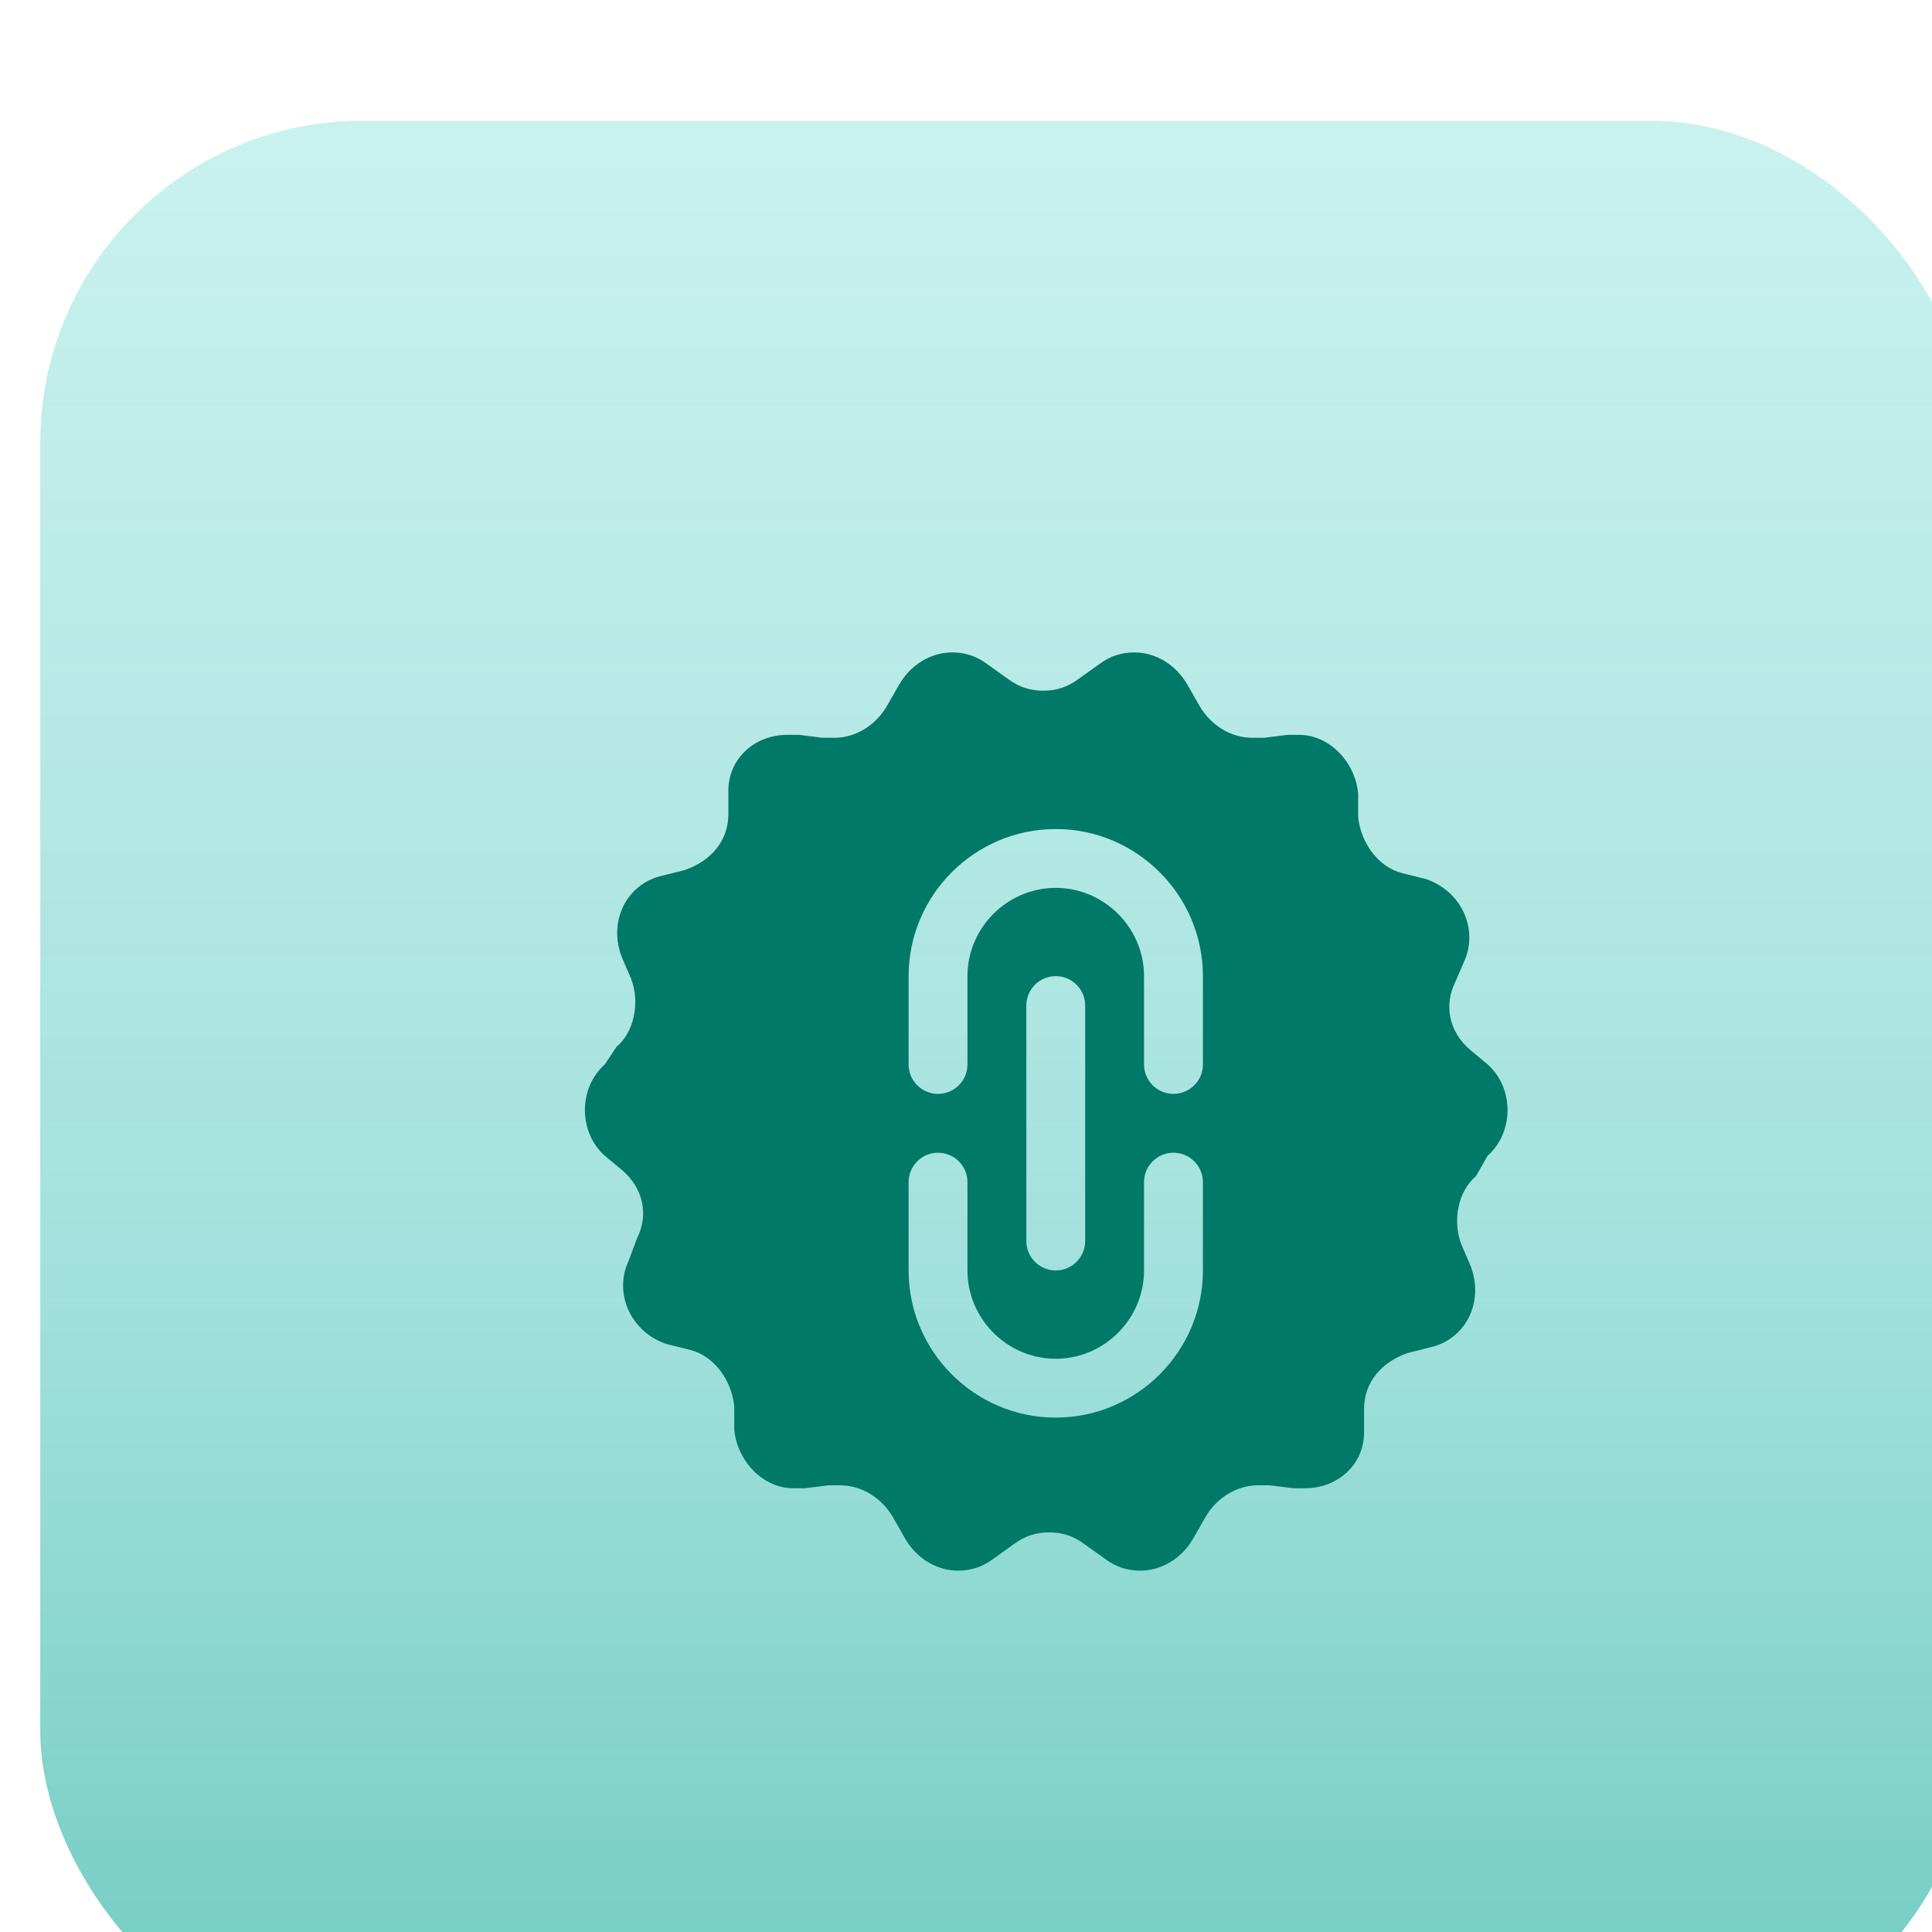
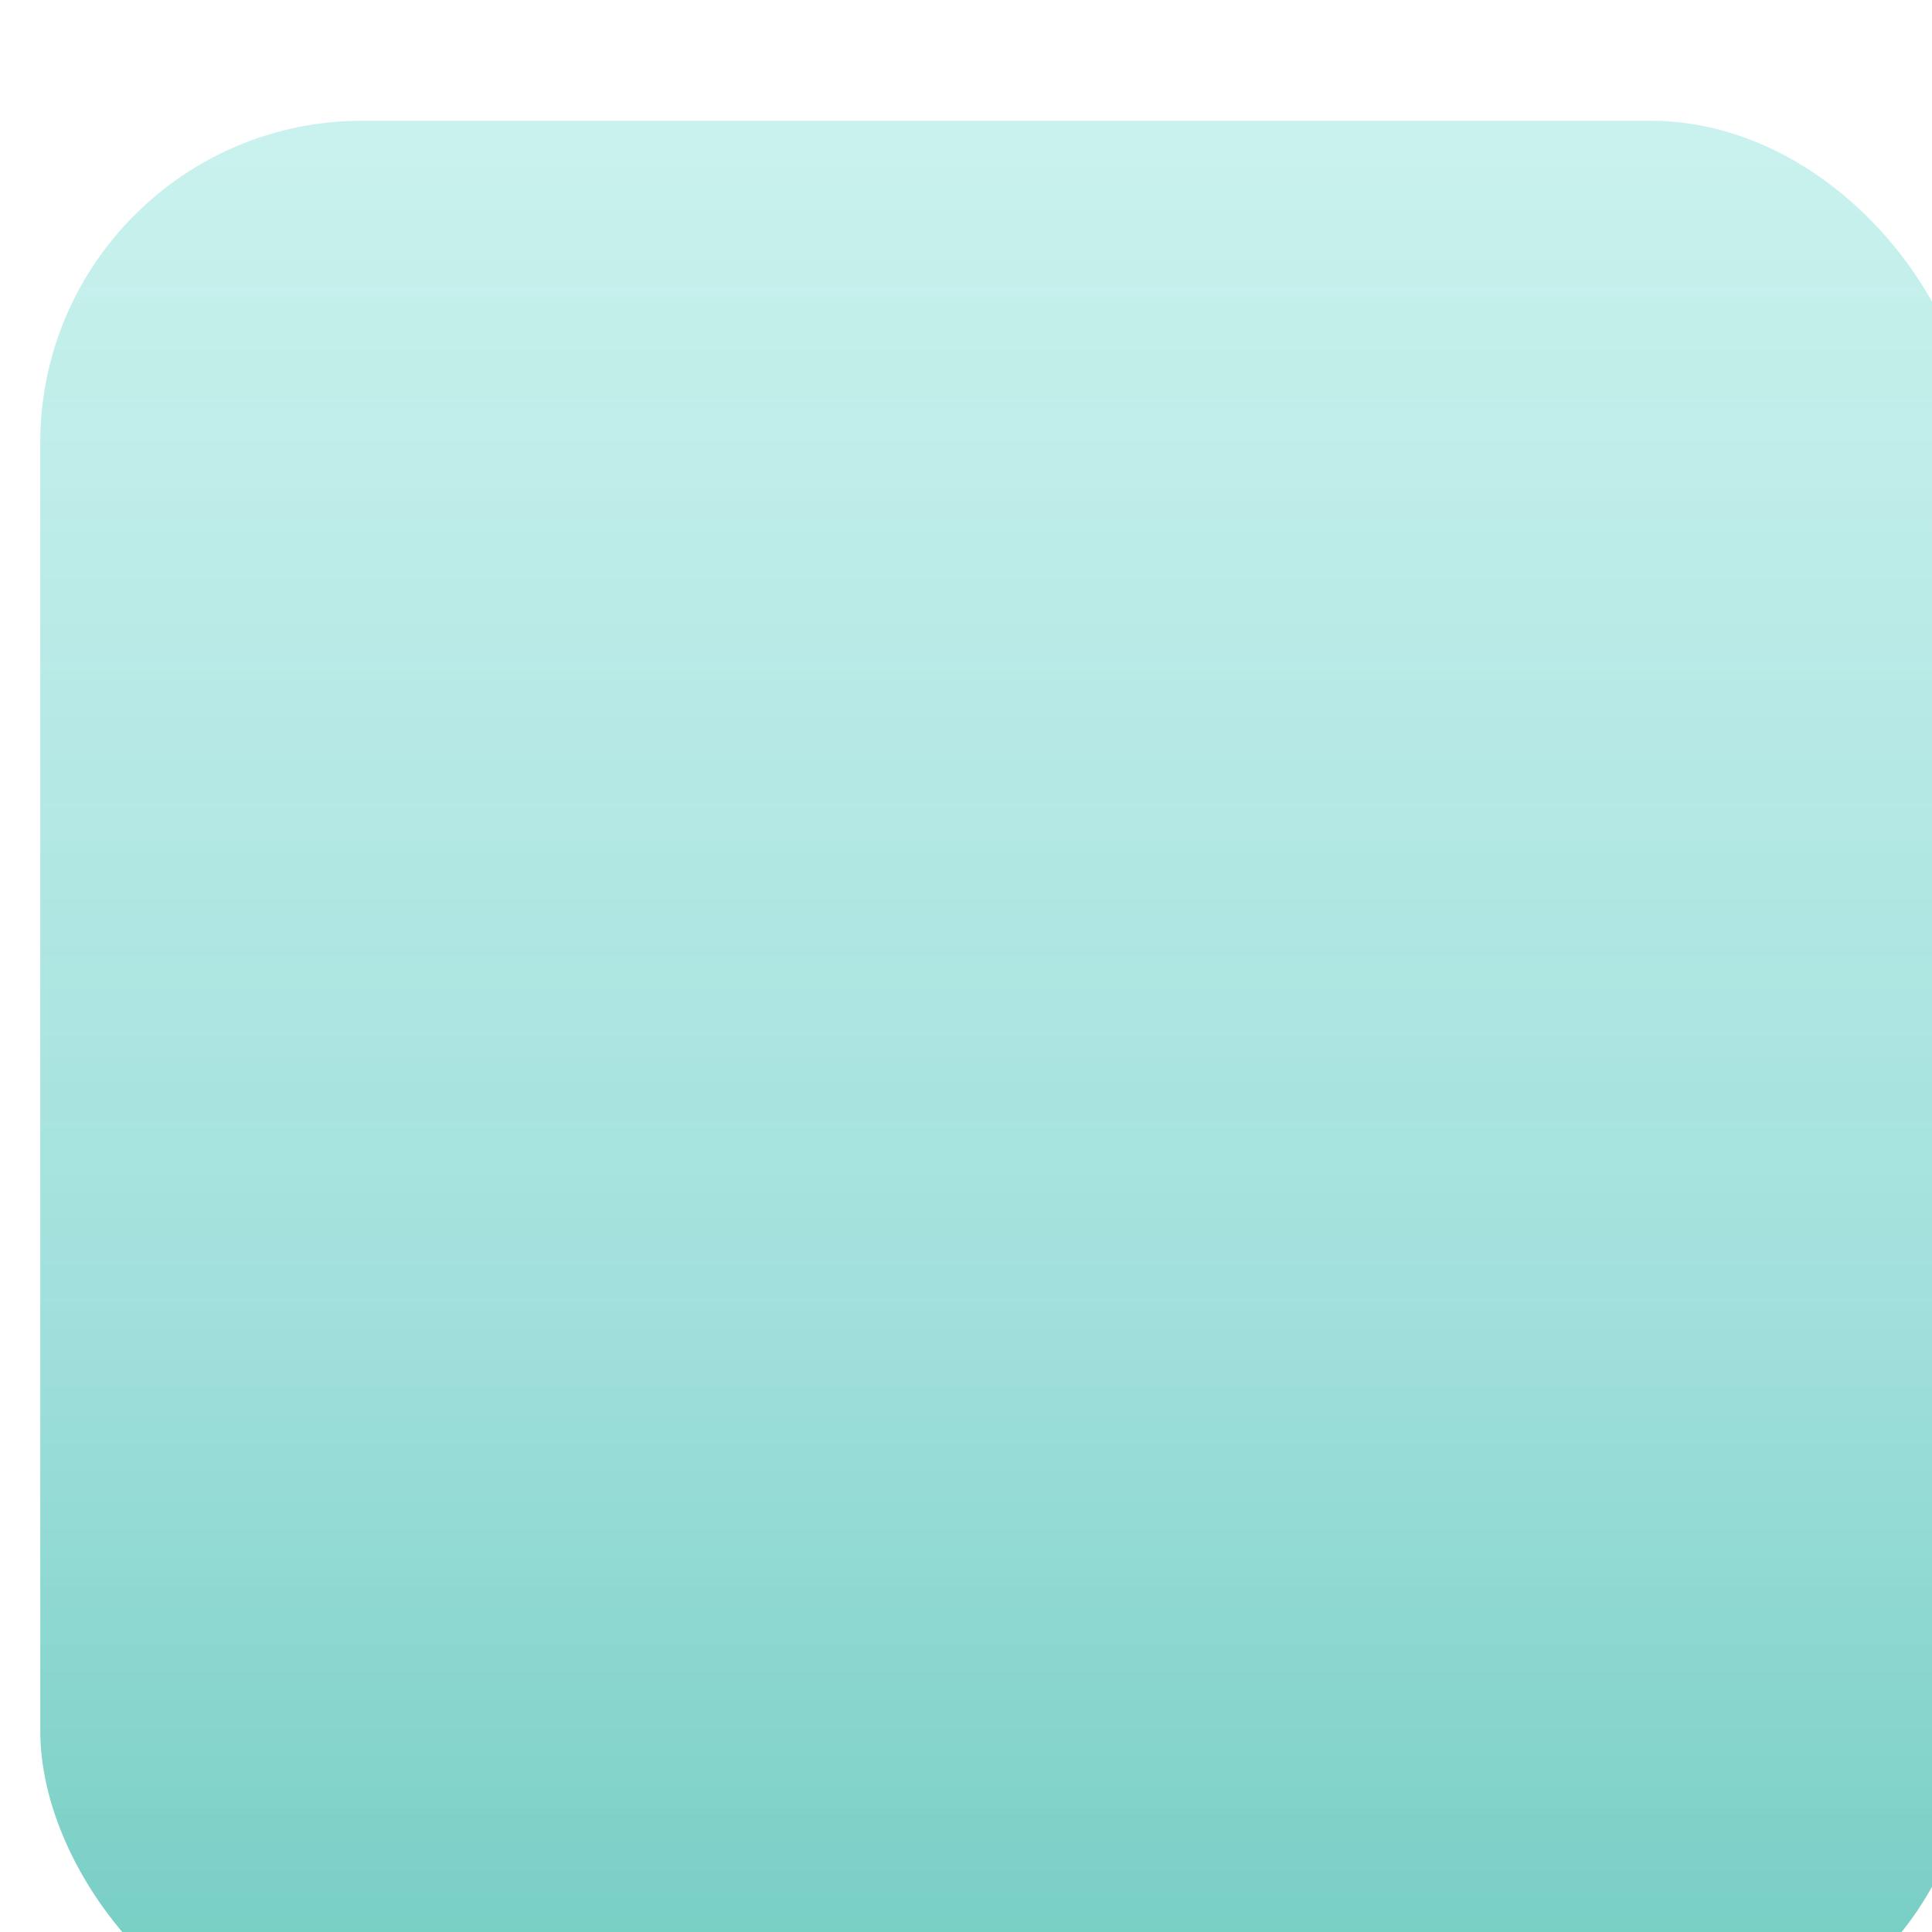
<svg xmlns="http://www.w3.org/2000/svg" width="48" height="48" viewBox="0 0 48 48" fill="none">
  <g filter="url(#filter0_iii_7483_95000)">
    <rect width="48" height="48" rx="8" fill="url(#paint0_linear_7483_95000)" />
    <g clip-path="url(#clip0_7483_95000)">
      <g filter="url(#filter1_ddiiii_7483_95000)">
-         <path fill-rule="evenodd" clip-rule="evenodd" d="M34.961 22.896C35.619 23.481 35.619 24.578 34.961 25.163L34.668 25.674C34.229 26.04 34.083 26.771 34.303 27.356L34.522 27.868C34.887 28.745 34.449 29.696 33.571 29.915L32.986 30.062C32.328 30.281 31.89 30.793 31.89 31.451V32.036C31.89 32.84 31.232 33.425 30.427 33.425H30.135L29.55 33.352H29.257C28.745 33.352 28.234 33.644 27.941 34.156L27.649 34.668C27.356 35.18 26.844 35.472 26.332 35.472C26.04 35.472 25.747 35.399 25.455 35.18L24.943 34.814C24.651 34.595 24.358 34.522 24.066 34.522C23.773 34.522 23.481 34.595 23.188 34.814L22.677 35.18C22.384 35.399 22.092 35.472 21.799 35.472C21.287 35.472 20.775 35.18 20.483 34.668L20.191 34.156C19.898 33.644 19.386 33.352 18.874 33.352H18.582L17.997 33.425H17.704C16.973 33.425 16.315 32.767 16.242 31.963V31.378C16.169 30.72 15.73 30.135 15.145 29.988L14.56 29.842C13.683 29.55 13.244 28.599 13.61 27.795L13.829 27.21C14.122 26.625 13.975 25.967 13.463 25.528L13.025 25.163C12.367 24.578 12.367 23.481 13.025 22.896L13.317 22.457C13.756 22.092 13.902 21.36 13.683 20.776L13.463 20.264C13.098 19.386 13.537 18.436 14.414 18.216L14.999 18.07C15.657 17.851 16.096 17.339 16.096 16.681V16.096C16.096 15.291 16.754 14.707 17.558 14.707H17.851L18.436 14.78H18.728C19.24 14.78 19.752 14.487 20.044 13.975L20.337 13.464C20.629 12.952 21.141 12.659 21.653 12.659C21.945 12.659 22.238 12.732 22.53 12.952L23.042 13.317C23.335 13.537 23.627 13.61 23.92 13.61C24.212 13.61 24.505 13.537 24.797 13.317L25.309 12.952C25.601 12.732 25.894 12.659 26.186 12.659C26.698 12.659 27.21 12.952 27.502 13.464L27.795 13.975C28.087 14.487 28.599 14.78 29.111 14.78H29.404L29.988 14.707H30.281C31.012 14.707 31.67 15.365 31.743 16.169V16.754C31.816 17.412 32.255 17.997 32.84 18.143L33.425 18.289C34.303 18.582 34.741 19.532 34.376 20.337L34.156 20.849C33.864 21.433 34.01 22.092 34.522 22.53L34.961 22.896ZM22.036 25.821C22.036 25.417 21.709 25.089 21.305 25.089C20.901 25.089 20.574 25.417 20.574 25.821V28.014C20.574 30.027 22.217 31.67 24.23 31.67C26.242 31.67 27.886 30.027 27.886 28.014V25.821C27.886 25.417 27.558 25.089 27.154 25.089C26.751 25.089 26.423 25.417 26.423 25.821V28.014C26.423 29.219 25.434 30.208 24.23 30.208C23.025 30.208 22.036 29.219 22.036 28.014V25.821ZM24.23 18.509C23.025 18.509 22.036 19.498 22.036 20.703V22.896C22.036 23.3 21.709 23.627 21.305 23.627C20.901 23.627 20.574 23.3 20.574 22.896V20.703C20.574 18.69 22.217 17.047 24.23 17.047C26.242 17.047 27.886 18.69 27.886 20.703V22.896C27.886 23.3 27.558 23.627 27.154 23.627C26.751 23.627 26.423 23.3 26.423 22.896V20.703C26.423 19.498 25.434 18.509 24.23 18.509ZM24.961 21.433C24.961 21.029 24.634 20.702 24.23 20.702C23.826 20.702 23.499 21.029 23.499 21.433V27.283C23.499 27.686 23.826 28.014 24.23 28.014C24.634 28.014 24.961 27.686 24.961 27.283V21.433Z" fill="#007968" />
-       </g>
+         </g>
    </g>
  </g>
  <defs>
    <filter id="filter0_iii_7483_95000" x="-1" y="-1" width="51" height="51" filterUnits="userSpaceOnUse" color-interpolation-filters="sRGB">
      <feFlood flood-opacity="0" result="BackgroundImageFix" />
      <feBlend mode="normal" in="SourceGraphic" in2="BackgroundImageFix" result="shape" />
      <feColorMatrix in="SourceAlpha" type="matrix" values="0 0 0 0 0 0 0 0 0 0 0 0 0 0 0 0 0 0 127 0" result="hardAlpha" />
      <feOffset dx="-1" dy="-1" />
      <feGaussianBlur stdDeviation="0.5" />
      <feComposite in2="hardAlpha" operator="arithmetic" k2="-1" k3="1" />
      <feColorMatrix type="matrix" values="0 0 0 0 0 0 0 0 0 0 0 0 0 0 0 0 0 0 0.05 0" />
      <feBlend mode="normal" in2="shape" result="effect1_innerShadow_7483_95000" />
      <feColorMatrix in="SourceAlpha" type="matrix" values="0 0 0 0 0 0 0 0 0 0 0 0 0 0 0 0 0 0 127 0" result="hardAlpha" />
      <feOffset dy="2" />
      <feGaussianBlur stdDeviation="1" />
      <feComposite in2="hardAlpha" operator="arithmetic" k2="-1" k3="1" />
      <feColorMatrix type="matrix" values="0 0 0 0 1 0 0 0 0 1 0 0 0 0 1 0 0 0 1 0" />
      <feBlend mode="normal" in2="effect1_innerShadow_7483_95000" result="effect2_innerShadow_7483_95000" />
      <feColorMatrix in="SourceAlpha" type="matrix" values="0 0 0 0 0 0 0 0 0 0 0 0 0 0 0 0 0 0 127 0" result="hardAlpha" />
      <feOffset dx="2" dy="2" />
      <feGaussianBlur stdDeviation="2" />
      <feComposite in2="hardAlpha" operator="arithmetic" k2="-1" k3="1" />
      <feColorMatrix type="matrix" values="0 0 0 0 0.58 0 0 0 0 0.894 0 0 0 0 0.863 0 0 0 1 0" />
      <feBlend mode="normal" in2="effect2_innerShadow_7483_95000" result="effect3_innerShadow_7483_95000" />
    </filter>
    <filter id="filter1_ddiiii_7483_95000" x="8.531" y="8.659" width="32.923" height="32.813" filterUnits="userSpaceOnUse" color-interpolation-filters="sRGB">
      <feFlood flood-opacity="0" result="BackgroundImageFix" />
      <feColorMatrix in="SourceAlpha" type="matrix" values="0 0 0 0 0 0 0 0 0 0 0 0 0 0 0 0 0 0 127 0" result="hardAlpha" />
      <feOffset dx="1" dy="1" />
      <feGaussianBlur stdDeviation="2.5" />
      <feComposite in2="hardAlpha" operator="out" />
      <feColorMatrix type="matrix" values="0 0 0 0 0.621 0 0 0 0 0.613 0 0 0 0 0.613 0 0 0 0.16 0" />
      <feBlend mode="normal" in2="BackgroundImageFix" result="effect1_dropShadow_7483_95000" />
      <feColorMatrix in="SourceAlpha" type="matrix" values="0 0 0 0 0 0 0 0 0 0 0 0 0 0 0 0 0 0 127 0" result="hardAlpha" />
      <feOffset dx="0.25" dy="0.25" />
      <feGaussianBlur stdDeviation="0.25" />
      <feComposite in2="hardAlpha" operator="out" />
      <feColorMatrix type="matrix" values="0 0 0 0 0 0 0 0 0 0 0 0 0 0 0 0 0 0 0.09 0" />
      <feBlend mode="normal" in2="effect1_dropShadow_7483_95000" result="effect2_dropShadow_7483_95000" />
      <feBlend mode="normal" in="SourceGraphic" in2="effect2_dropShadow_7483_95000" result="shape" />
      <feColorMatrix in="SourceAlpha" type="matrix" values="0 0 0 0 0 0 0 0 0 0 0 0 0 0 0 0 0 0 127 0" result="hardAlpha" />
      <feOffset dx="-0.25" dy="-0.7" />
      <feGaussianBlur stdDeviation="0.5" />
      <feComposite in2="hardAlpha" operator="arithmetic" k2="-1" k3="1" />
      <feColorMatrix type="matrix" values="0 0 0 0 0 0 0 0 0 0 0 0 0 0 0 0 0 0 0.1 0" />
      <feBlend mode="normal" in2="shape" result="effect3_innerShadow_7483_95000" />
      <feColorMatrix in="SourceAlpha" type="matrix" values="0 0 0 0 0 0 0 0 0 0 0 0 0 0 0 0 0 0 127 0" result="hardAlpha" />
      <feOffset dx="-1" dy="-1" />
      <feComposite in2="hardAlpha" operator="arithmetic" k2="-1" k3="1" />
      <feColorMatrix type="matrix" values="0 0 0 0 0.554 0 0 0 0 0.554 0 0 0 0 0.554 0 0 0 0.08 0" />
      <feBlend mode="normal" in2="effect3_innerShadow_7483_95000" result="effect4_innerShadow_7483_95000" />
      <feColorMatrix in="SourceAlpha" type="matrix" values="0 0 0 0 0 0 0 0 0 0 0 0 0 0 0 0 0 0 127 0" result="hardAlpha" />
      <feOffset dx="0.5" dy="0.5" />
      <feGaussianBlur stdDeviation="1" />
      <feComposite in2="hardAlpha" operator="arithmetic" k2="-1" k3="1" />
      <feColorMatrix type="matrix" values="0 0 0 0 1 0 0 0 0 1 0 0 0 0 1 0 0 0 0.21 0" />
      <feBlend mode="normal" in2="effect4_innerShadow_7483_95000" result="effect5_innerShadow_7483_95000" />
      <feColorMatrix in="SourceAlpha" type="matrix" values="0 0 0 0 0 0 0 0 0 0 0 0 0 0 0 0 0 0 127 0" result="hardAlpha" />
      <feOffset dx="0.5" dy="0.5" />
      <feGaussianBlur stdDeviation="2" />
      <feComposite in2="hardAlpha" operator="arithmetic" k2="-1" k3="1" />
      <feColorMatrix type="matrix" values="0 0 0 0 1 0 0 0 0 1 0 0 0 0 1 0 0 0 0.3 0" />
      <feBlend mode="normal" in2="effect5_innerShadow_7483_95000" result="effect6_innerShadow_7483_95000" />
    </filter>
    <linearGradient id="paint0_linear_7483_95000" x1="24" y1="0" x2="24" y2="48" gradientUnits="userSpaceOnUse">
      <stop stop-color="#94E4DC" stop-opacity="0.5" />
      <stop offset="0.604" stop-color="#64CCC6" stop-opacity="0.6" />
      <stop offset="0.979" stop-color="#37B7A7" stop-opacity="0.7" />
    </linearGradient>
    <clipPath id="clip0_7483_95000">
-       <rect width="26.717" height="26.717" fill="white" transform="translate(10.641 10.641)" />
-     </clipPath>
+       </clipPath>
  </defs>
</svg>